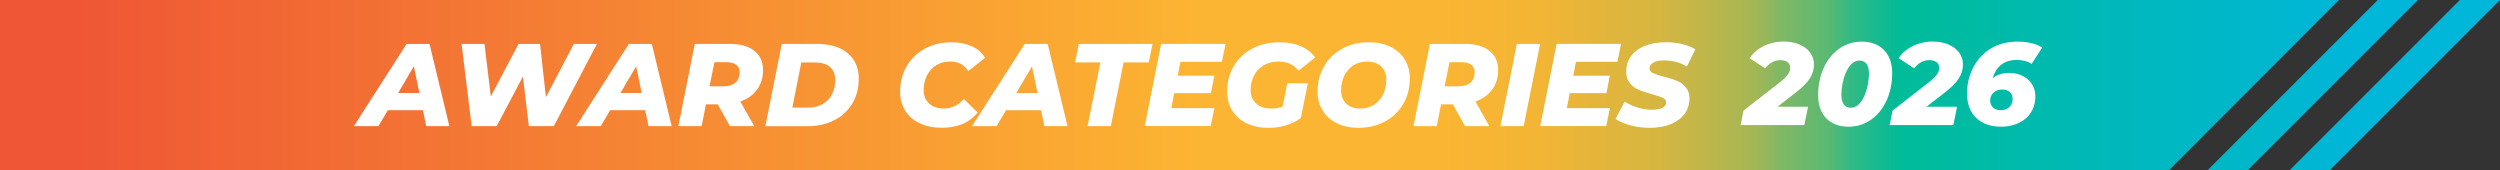
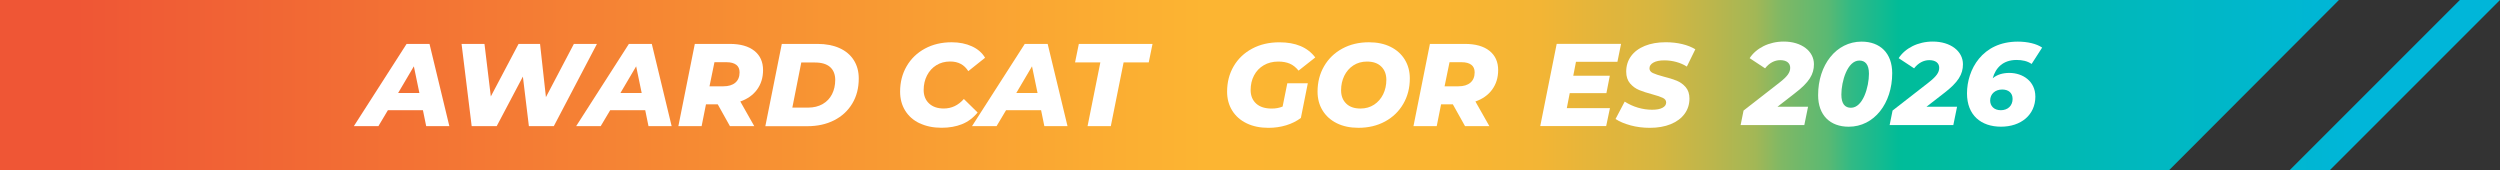
<svg xmlns="http://www.w3.org/2000/svg" xmlns:xlink="http://www.w3.org/1999/xlink" id="Layer_2" data-name="Layer 2" viewBox="0 0 808.49 55">
  <rect x="0" y="0" width="808.49" height="55" fill="#333333" stroke="none" />
  <defs>
    <style> .cls-1 { fill: url(#linear-gradient-3); } .cls-2 { fill: url(#linear-gradient-2); } .cls-3 { fill: url(#linear-gradient); } .cls-4 { fill: #fff; } </style>
    <linearGradient id="linear-gradient" x1="800.82" y1="27.5" x2="24.32" y2="27.5" gradientUnits="userSpaceOnUse">
      <stop offset=".05" stop-color="#00b6d9" />
      <stop offset=".14" stop-color="#00b8be" />
      <stop offset=".24" stop-color="#00bc99" />
      <stop offset=".24" stop-color="#01bb98" />
      <stop offset=".26" stop-color="#30ba85" />
      <stop offset=".27" stop-color="#5ab973" />
      <stop offset=".29" stop-color="#81b864" />
      <stop offset=".3" stop-color="#a2b756" />
      <stop offset=".32" stop-color="#beb64b" />
      <stop offset=".34" stop-color="#d5b641" />
      <stop offset=".37" stop-color="#e6b53a" />
      <stop offset=".39" stop-color="#f3b535" />
      <stop offset=".43" stop-color="#fab532" />
      <stop offset=".53" stop-color="#fcb532" />
      <stop offset="1" stop-color="#ef5635" />
    </linearGradient>
    <linearGradient id="linear-gradient-2" x1="795.71" y1="27.5" x2="108.6" y2="27.5" xlink:href="#linear-gradient" />
    <linearGradient id="linear-gradient-3" x1="795.71" y1="27.5" x2="108.6" y2="27.5" xlink:href="#linear-gradient" />
  </defs>
  <g id="Layer_1-2" data-name="Layer 1">
    <g>
      <g>
        <polygon class="cls-3" points="701.51 55 0 55 0 0 756.4 0 701.51 55" />
-         <polygon class="cls-2" points="781.95 0 726.95 55 713.96 55 768.96 0 781.95 0" />
        <polygon class="cls-1" points="808.49 0 753.49 55 740.5 55 795.5 0 808.49 0" />
      </g>
      <path class="cls-4" d="M136.77,35.63h-11.32l-3.08,5.17h-7.94l17.06-26.6h7.41l6.42,26.6h-7.49l-1.06-5.17ZM135.63,30.08l-1.79-8.63-5.09,8.63h6.88Z" />
      <path class="cls-4" d="M193.05,14.2l-13.95,26.6h-8.06l-1.94-16.04-8.47,16.04h-8.09l-3.27-26.6h7.41l2.05,16.99,8.97-16.99h6.95l1.9,17.21,9.04-17.21h7.45Z" />
      <path class="cls-4" d="M208.66,35.63h-11.32l-3.08,5.17h-7.94l17.06-26.6h7.41l6.42,26.6h-7.49l-1.06-5.17ZM207.52,30.08l-1.79-8.63-5.09,8.63h6.88Z" />
      <path class="cls-4" d="M244.84,28.96c-1.29,1.76-3.1,3.05-5.43,3.86l4.52,7.98h-7.87l-3.95-7.07h-3.8l-1.41,7.07h-7.52l5.32-26.6h11.36c3.39,0,6.03.75,7.9,2.24,1.87,1.5,2.81,3.57,2.81,6.23,0,2.43-.65,4.53-1.94,6.29ZM238.08,20.94c-.73-.54-1.76-.82-3.08-.82h-3.95l-1.6,7.79h4.48c1.67,0,2.96-.39,3.88-1.18.91-.78,1.37-1.9,1.37-3.34,0-1.09-.37-1.91-1.1-2.45Z" />
      <path class="cls-4" d="M252.82,14.2h11.55c2.74,0,5.1.45,7.11,1.35,2,.9,3.54,2.19,4.62,3.88,1.08,1.69,1.62,3.67,1.62,5.95,0,3.09-.7,5.8-2.11,8.13-1.41,2.33-3.36,4.13-5.87,5.4-2.51,1.27-5.38,1.9-8.63,1.9h-13.6l5.32-26.6ZM261.33,34.8c1.82,0,3.4-.39,4.73-1.16,1.33-.77,2.34-1.84,3.02-3.19.68-1.35,1.03-2.89,1.03-4.62s-.56-3.19-1.67-4.16c-1.12-.98-2.75-1.46-4.9-1.46h-4.41l-2.89,14.59h5.09Z" />
      <path class="cls-4" d="M297.39,39.87c-2.03-.97-3.58-2.35-4.67-4.12-1.09-1.77-1.63-3.81-1.63-6.12,0-3.04.7-5.78,2.11-8.21,1.41-2.43,3.38-4.33,5.91-5.7s5.42-2.05,8.66-2.05c2.46,0,4.64.44,6.54,1.31,1.9.87,3.32,2.11,4.26,3.7l-5.43,4.33c-1.29-2.08-3.24-3.12-5.85-3.12-1.7,0-3.19.4-4.48,1.2-1.29.8-2.3,1.9-3.02,3.31-.72,1.41-1.08,2.98-1.08,4.73s.58,3.24,1.75,4.33c1.17,1.09,2.75,1.63,4.75,1.63,2.53,0,4.7-1.03,6.5-3.08l4.45,4.37c-1.44,1.75-3.13,3.01-5.05,3.78-1.93.77-4.13,1.16-6.61,1.16-2.69,0-5.04-.49-7.07-1.46Z" />
      <path class="cls-4" d="M336.68,35.63h-11.32l-3.08,5.17h-7.94l17.06-26.6h7.41l6.42,26.6h-7.49l-1.06-5.17ZM335.54,30.08l-1.79-8.63-5.09,8.63h6.88Z" />
      <path class="cls-4" d="M355.84,20.17h-8.17l1.22-5.97h23.83l-1.22,5.97h-8.13l-4.14,20.63h-7.52l4.14-20.63Z" />
-       <path class="cls-4" d="M381.75,20.01l-.87,4.48h11.82l-1.1,5.62h-11.86l-.95,4.86h13.95l-1.22,5.81h-21.32l5.32-26.6h20.82l-1.18,5.81h-13.41Z" />
      <path class="cls-4" d="M416.29,26.93h6.65l-2.24,11.21c-1.37,1.04-2.96,1.83-4.77,2.38s-3.72.82-5.72.82c-2.69,0-5.04-.49-7.05-1.46-2.01-.97-3.57-2.35-4.67-4.12-1.1-1.77-1.65-3.81-1.65-6.12,0-3.06.71-5.81,2.13-8.23,1.42-2.42,3.41-4.31,5.97-5.68s5.5-2.05,8.82-2.05c5.27,0,9.13,1.63,11.59,4.9l-5.4,4.26c-.86-1.06-1.81-1.82-2.85-2.26-1.04-.44-2.27-.67-3.69-.67-1.8,0-3.38.4-4.73,1.2-1.36.8-2.4,1.89-3.13,3.29-.74,1.39-1.1,2.98-1.1,4.75s.6,3.27,1.79,4.35c1.19,1.08,2.86,1.61,5.02,1.61,1.29,0,2.47-.21,3.53-.65l1.52-7.52Z" />
      <path class="cls-4" d="M432.31,39.85c-1.99-.99-3.52-2.37-4.6-4.14-1.08-1.77-1.62-3.8-1.62-6.08,0-3.04.7-5.78,2.11-8.21,1.41-2.43,3.37-4.33,5.89-5.7,2.52-1.37,5.39-2.05,8.61-2.05,2.69,0,5.02.49,7.01,1.48,1.99.99,3.52,2.37,4.6,4.14,1.08,1.77,1.62,3.8,1.62,6.08,0,3.04-.7,5.78-2.11,8.21-1.41,2.43-3.37,4.33-5.89,5.7-2.52,1.37-5.39,2.05-8.61,2.05-2.69,0-5.02-.49-7.01-1.48ZM444.38,33.85c1.27-.84,2.24-1.96,2.93-3.36.68-1.41,1.03-2.96,1.03-4.66,0-1.8-.55-3.24-1.65-4.31-1.1-1.08-2.64-1.61-4.62-1.61-1.67,0-3.14.42-4.41,1.25s-2.24,1.96-2.93,3.36c-.68,1.41-1.03,2.96-1.03,4.66,0,1.8.55,3.24,1.65,4.31,1.1,1.08,2.64,1.61,4.62,1.61,1.67,0,3.14-.42,4.41-1.25Z" />
      <path class="cls-4" d="M482.57,28.96c-1.29,1.76-3.1,3.05-5.43,3.86l4.52,7.98h-7.87l-3.95-7.07h-3.8l-1.41,7.07h-7.52l5.32-26.6h11.36c3.39,0,6.03.75,7.9,2.24,1.87,1.5,2.81,3.57,2.81,6.23,0,2.43-.65,4.53-1.94,6.29ZM475.8,20.94c-.73-.54-1.76-.82-3.08-.82h-3.95l-1.6,7.79h4.48c1.67,0,2.96-.39,3.88-1.18.91-.78,1.37-1.9,1.37-3.34,0-1.09-.37-1.91-1.1-2.45Z" />
-       <path class="cls-4" d="M490.55,14.2h7.52l-5.32,26.6h-7.52l5.32-26.6Z" />
      <path class="cls-4" d="M509.66,20.01l-.87,4.48h11.82l-1.1,5.62h-11.86l-.95,4.86h13.95l-1.22,5.81h-21.32l5.32-26.6h20.82l-1.18,5.81h-13.41Z" />
      <path class="cls-4" d="M527.29,40.53c-1.98-.53-3.58-1.22-4.83-2.05l2.96-5.62c1.34.86,2.77,1.51,4.29,1.96,1.52.44,3.04.67,4.56.67s2.57-.21,3.36-.63c.8-.42,1.2-.99,1.2-1.73,0-.63-.36-1.13-1.08-1.48-.72-.35-1.84-.73-3.36-1.14-1.72-.46-3.15-.92-4.29-1.39-1.14-.47-2.12-1.18-2.95-2.15-.82-.96-1.24-2.23-1.24-3.8,0-1.9.52-3.57,1.56-5,1.04-1.43,2.52-2.54,4.45-3.33,1.93-.78,4.18-1.18,6.76-1.18,1.9,0,3.67.2,5.32.59,1.65.39,3.07.96,4.26,1.69l-2.74,5.59c-1.04-.66-2.19-1.16-3.44-1.5-1.25-.34-2.54-.51-3.86-.51-1.5,0-2.67.24-3.52.72-.85.48-1.27,1.1-1.27,1.86,0,.66.37,1.17,1.1,1.52.73.35,1.88.73,3.42,1.14,1.72.43,3.15.87,4.28,1.33,1.13.46,2.1,1.15,2.91,2.09.81.94,1.22,2.17,1.22,3.69,0,1.88-.53,3.53-1.58,4.96-1.05,1.43-2.55,2.54-4.48,3.33-1.94.79-4.19,1.18-6.75,1.18-2.2,0-4.29-.27-6.27-.8Z" />
      <g>
        <path class="cls-4" d="M574.85,34.51h9.87l-1.21,5.93h-20.6l.95-4.69,11.57-9c2.72-2.12,3.51-3.36,3.51-4.84s-1.13-2.46-3.21-2.46c-1.85,0-3.59.94-4.91,2.65l-4.99-3.29c2.08-3.21,6.2-5.37,11.04-5.37,5.74,0,9.75,3.1,9.75,7.33,0,3.21-1.47,5.82-6.2,9.41l-5.56,4.31Z" />
        <path class="cls-4" d="M587.97,30.77c0-9.75,5.82-17.31,14.06-17.31,6.01,0,9.9,3.74,9.9,10.21,0,9.75-5.82,17.31-14.06,17.31-6.05,0-9.9-3.74-9.9-10.21ZM604.41,23.85c0-3.06-1.25-4.27-3.1-4.27-3.89,0-5.82,6.77-5.82,11,0,3.06,1.21,4.27,3.1,4.27,3.89,0,5.82-6.77,5.82-11Z" />
        <path class="cls-4" d="M623.04,34.51h9.87l-1.21,5.93h-20.6l.95-4.69,11.57-9c2.72-2.12,3.51-3.36,3.51-4.84s-1.13-2.46-3.21-2.46c-1.85,0-3.59.94-4.91,2.65l-4.99-3.29c2.08-3.21,6.2-5.37,11.04-5.37,5.74,0,9.75,3.1,9.75,7.33,0,3.21-1.47,5.82-6.2,9.41l-5.56,4.31Z" />
        <path class="cls-4" d="M658.23,31.22c0,5.97-4.69,9.75-11.11,9.75s-11-3.67-11-10.77c0-7.63,4.88-16.74,16.44-16.74,3.1,0,6.08.68,7.86,1.93l-3.4,5.29c-1.4-.95-3.02-1.29-4.88-1.29-4.35,0-6.77,2.53-7.71,5.93,1.44-1.21,3.25-1.74,5.4-1.74,4.31,0,8.39,2.68,8.39,7.63ZM650.86,31.94c0-1.89-1.32-2.99-3.36-2.99-2.27,0-3.89,1.44-3.89,3.55,0,1.74,1.21,3.14,3.44,3.14s3.82-1.4,3.82-3.7Z" />
      </g>
    </g>
  </g>
</svg>